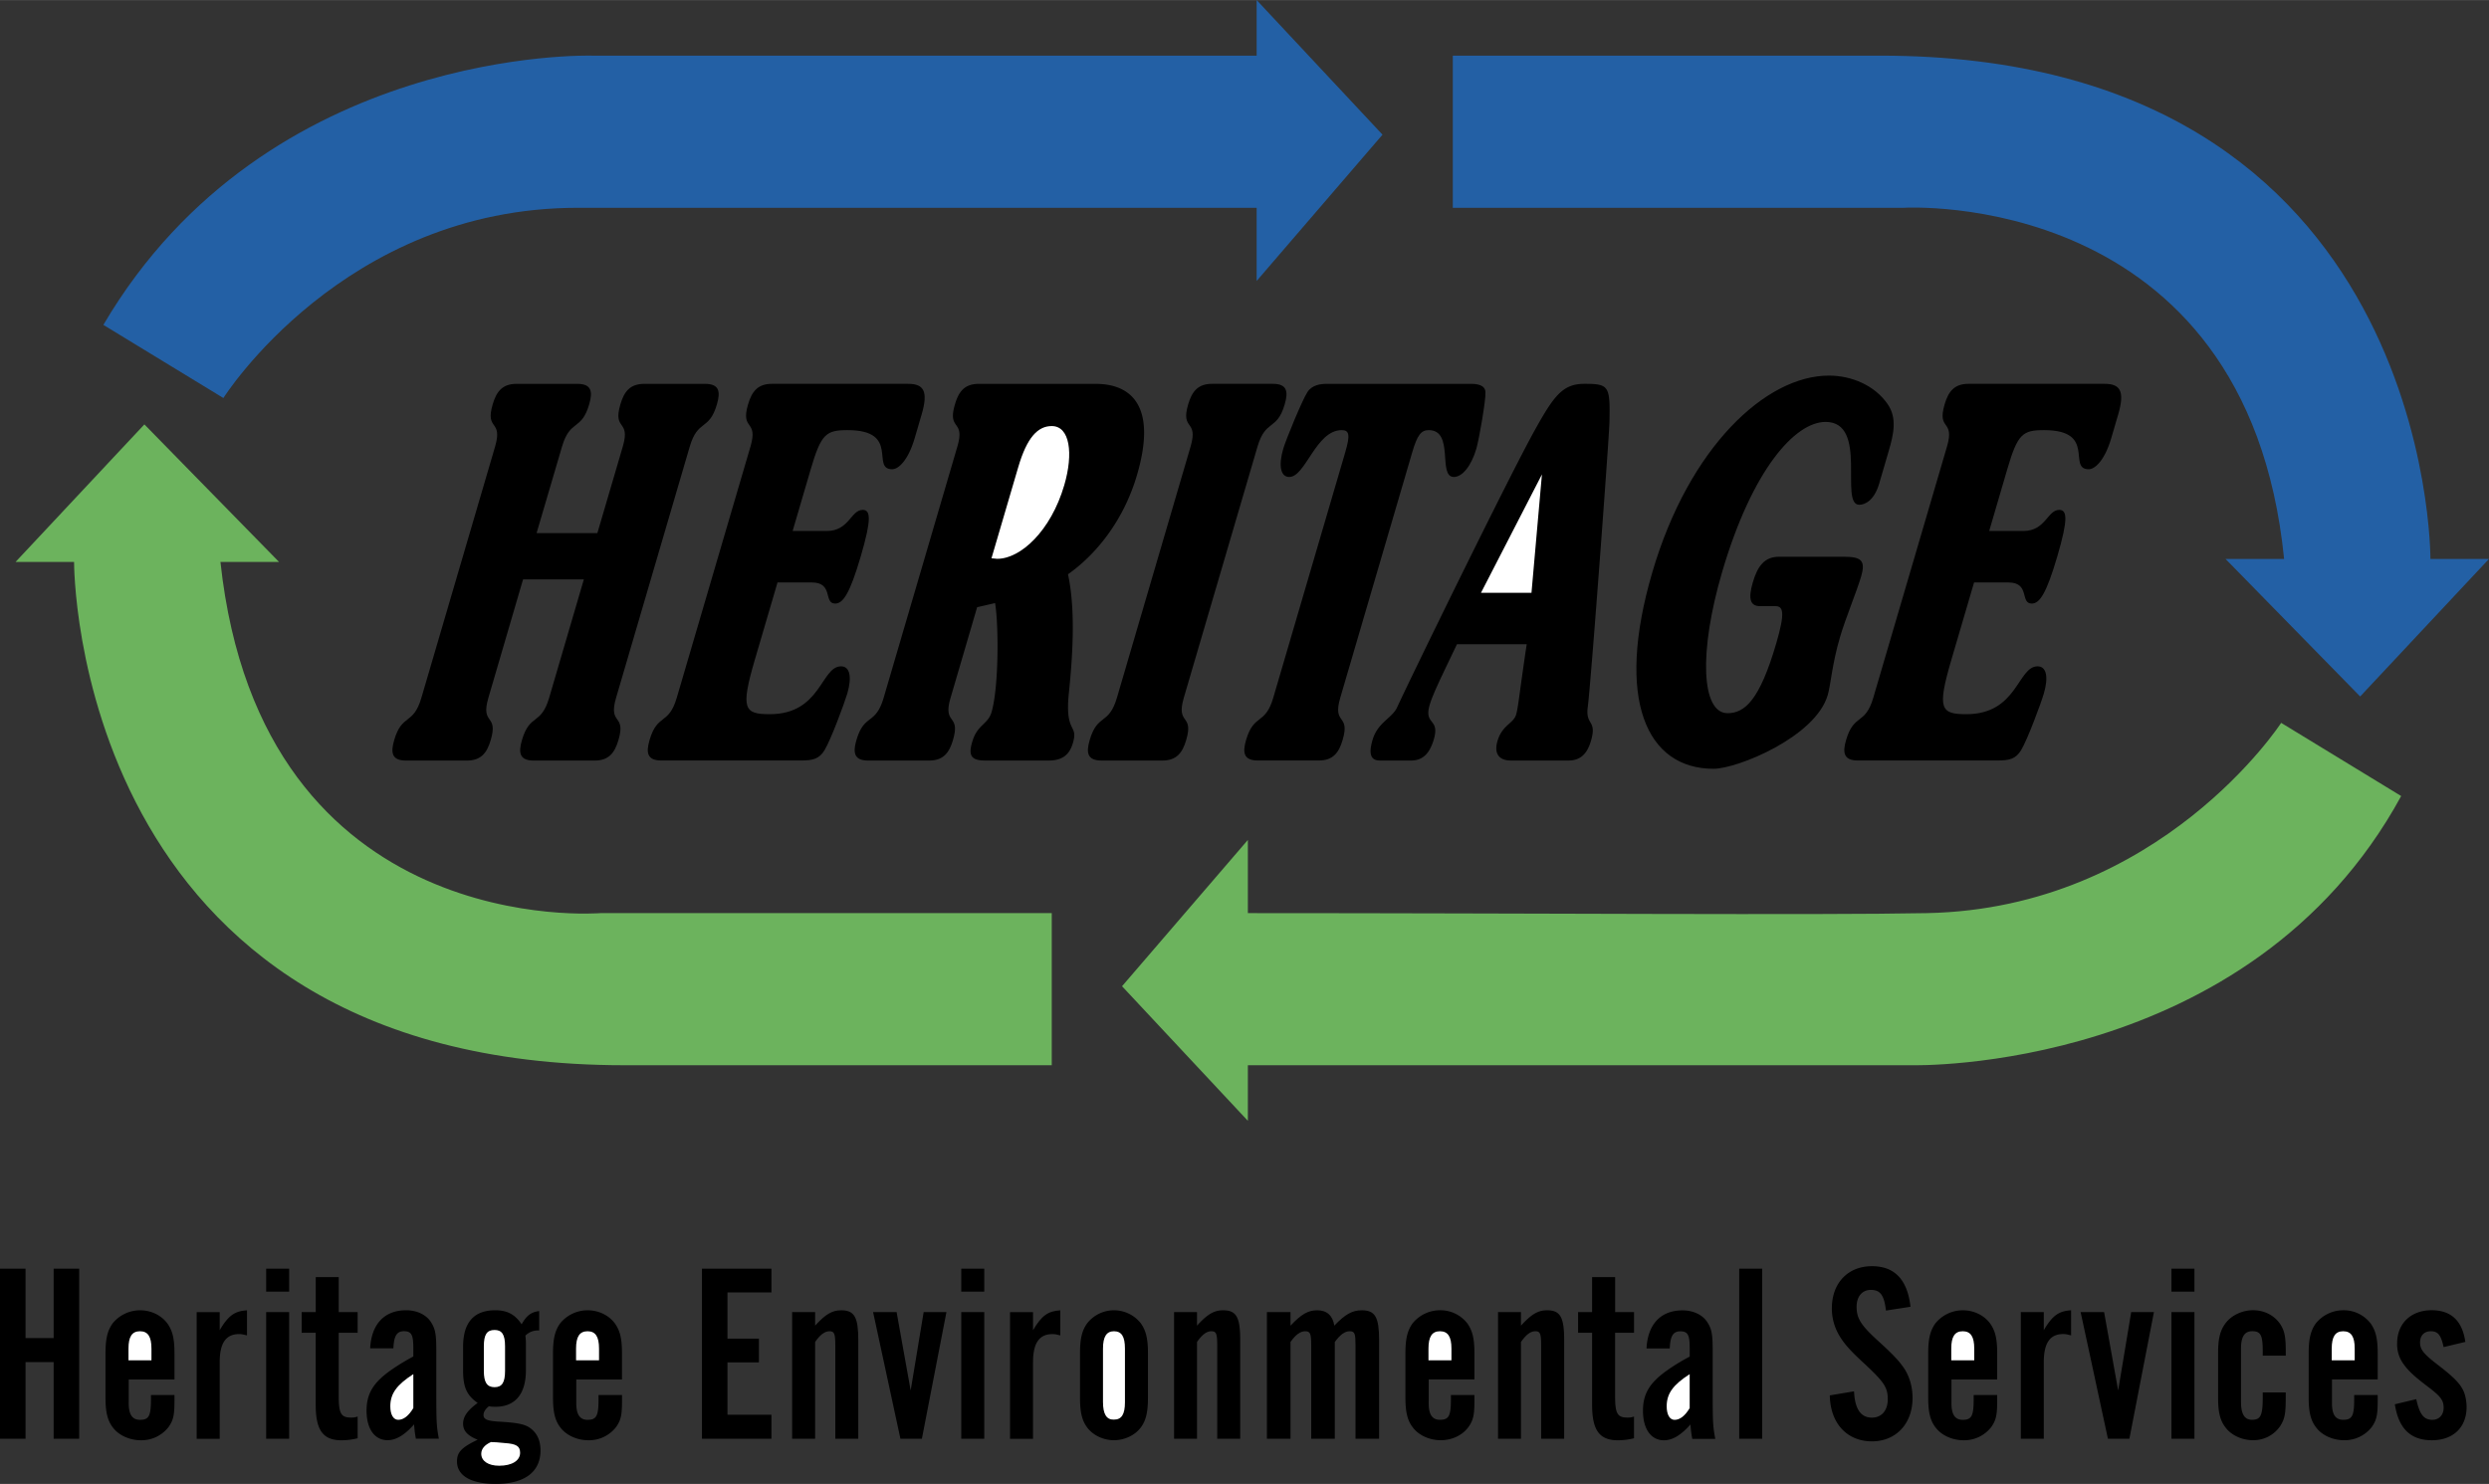
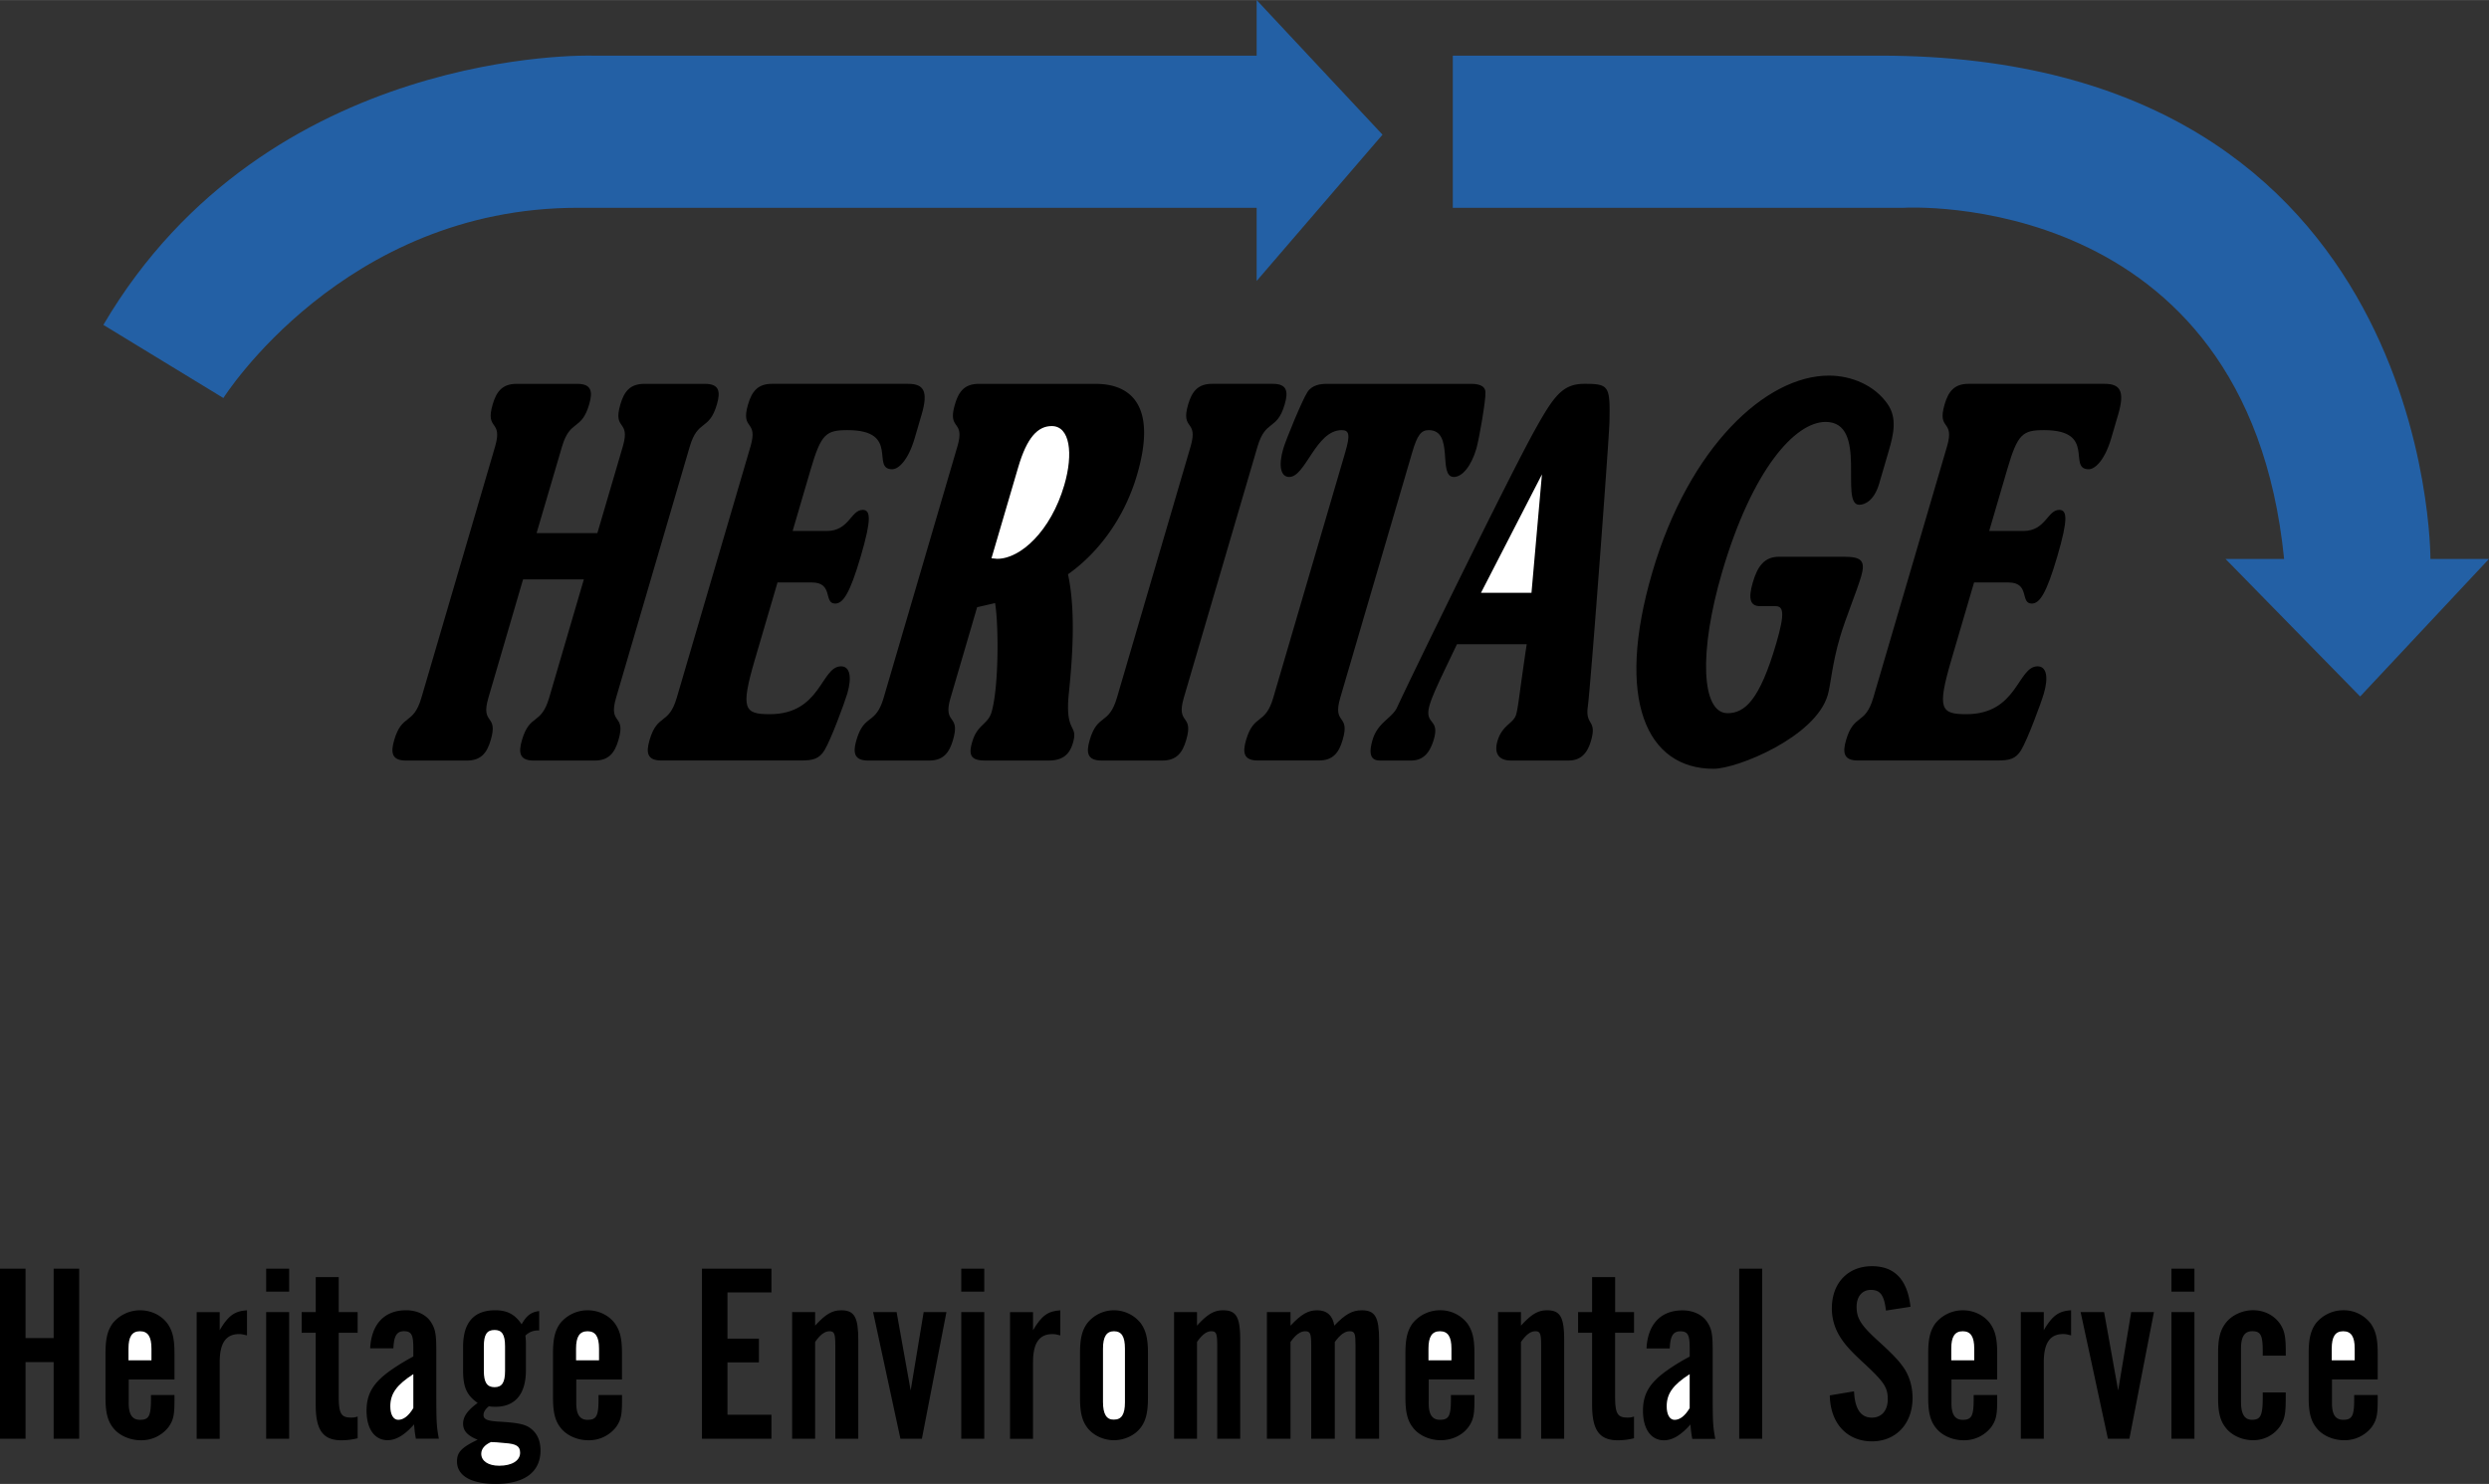
<svg xmlns="http://www.w3.org/2000/svg" width="2500" height="1491" viewBox="0 0 70.286 41.915">
  <rect x="0" y="0" width="70.286" height="41.915" fill="#333333" stroke="none" />
  <path d="M32.417 38.222c0-.412-.058-.642-.202-.844a.963.963 0 0 0-1.515 0c-.145.202-.202.432-.202.844v1.254c0 .418.058.65.202.844.167.224.461.36.757.36s.592-.137.758-.36c.144-.194.202-.426.202-.851v-1.247zM41.636 38.964v-.742c0-.418-.058-.642-.202-.844a.96.96 0 0 0-.765-.369.996.996 0 0 0-.779.369c-.145.202-.203.432-.203.844v1.254c0 .412.058.65.21.844.166.224.476.36.786.36.318 0 .614-.137.786-.375.131-.188.167-.325.167-.736V39.403h-.664v.116c0 .477-.058.584-.311.584-.223 0-.324-.158-.316-.505v-.635h1.291zM47.787 40.639a3.534 3.534 0 0 1-.051-.404c-.274.31-.512.447-.75.447-.361 0-.591-.316-.591-.836 0-.49.202-.808.714-1.161a5.59 5.59 0 0 1 .606-.367v-.231c0-.382-.051-.483-.267-.483-.203 0-.282.137-.296.483h-.657c.036-.686.404-1.075 1.018-1.075.288 0 .541.115.678.303.145.209.173.354.173.852v1.183c0 .83.007.938.073 1.292h-.65zM55.107 38.964v.635c-.007.347.094.505.317.505.252 0 .31-.107.31-.584v-.116h.664V39.57c0 .412-.036.549-.166.736a.965.965 0 0 1-.787.375c-.31 0-.62-.137-.786-.36-.151-.194-.209-.433-.209-.844v-1.254c0-.412.058-.642.203-.844a.997.997 0 0 1 .778-.369c.303 0 .592.137.765.369.144.202.202.425.202.844v.742h-1.291zM67.143 38.964v-.742c0-.418-.058-.642-.202-.844a.957.957 0 0 0-.765-.369.996.996 0 0 0-.779.369c-.145.202-.203.432-.203.844v1.254c0 .412.058.65.21.844.166.224.476.36.786.36a.967.967 0 0 0 .787-.375c.13-.188.166-.325.166-.736V39.403h-.664v.116c0 .477-.058.584-.311.584-.223 0-.324-.158-.316-.505v-.635h1.291zM3.635 38.964v.635c-.007.347.094.505.318.505.251 0 .31-.107.31-.584v-.116h.664V39.57c0 .412-.036.549-.166.736a.965.965 0 0 1-.786.375c-.311 0-.621-.137-.787-.36-.151-.194-.209-.433-.209-.844v-1.254c0-.412.058-.642.202-.844a.996.996 0 0 1 .779-.369c.303 0 .591.137.765.369.144.202.202.425.202.844v.742H3.635zM12.393 40.639c-.065-.354-.072-.462-.072-1.292v-1.183c0-.499-.029-.643-.173-.852-.137-.188-.39-.303-.678-.303-.613 0-.981.39-1.017 1.075h.656c.015-.346.094-.483.296-.483.216 0 .267.101.267.483v.231a6.054 6.054 0 0 0-.606.367c-.512.354-.715.671-.715 1.161 0 .52.231.836.592.836.238 0 .476-.137.75-.447.015.188.021.23.05.404h.65zM15.228 37.031c-.231.029-.361.13-.498.375-.188-.282-.411-.397-.743-.397-.606 0-.91.347-.91 1.032v.664c0 .476.102.706.412.922-.289.209-.412.39-.412.585 0 .202.123.339.412.454-.455.217-.584.354-.584.613 0 .404.396.635 1.096.635.815 0 1.262-.339 1.262-.945 0-.231-.065-.412-.195-.548-.173-.18-.354-.231-1.01-.268-.303-.021-.404-.064-.404-.187 0-.08.051-.166.152-.245a.982.982 0 0 0 .187.014c.556 0 .858-.361.858-1.031v-.771c0-.086-.007-.123-.014-.208a.49.49 0 0 1 .368-.145h.021v-.549zM16.274 38.964v.635c-.008.347.094.505.317.505.252 0 .311-.107.311-.584v-.116h.663V39.57c0 .412-.036.549-.166.736a.967.967 0 0 1-.787.375c-.31 0-.621-.137-.787-.36-.151-.194-.209-.433-.209-.844v-1.254c0-.412.058-.642.202-.844a.997.997 0 0 1 .779-.369c.304 0 .592.137.765.369.145.202.202.425.202.844v.742h-1.29zM24.953 19.709c-.23.784-.545.436-.767 1.191-.106.363-.068.581.334.581h1.717c.402 0 .568-.218.674-.581.222-.756-.298-.407-.068-1.191l.75-2.559.507-.117c.101.596.109 2.369-.1 3.081-.103.35-.402.35-.542.829-.131.422-.008.538.37.538h1.781c.417 0 .598-.188.688-.494.162-.553-.234-.247-.114-1.41.125-1.207.179-2.414-.024-3.358.764-.537 1.561-1.482 1.949-2.805.575-1.963-.175-2.573-1.167-2.573H27.64c-.402 0-.568.218-.674.582-.222.756.298.407.068 1.192l-2.081 7.094zM43.112 18.196c-.213 1.425-.236 1.773-.3 1.991-.073.247-.393.291-.525.742-.103.349.035.552.381.552h1.623c.3 0 .515-.145.635-.552.179-.611-.161-.422-.09-.96.079-.538.603-7.588.613-8.053.018-1.003 0-1.076-.701-1.076-.614 0-.858.32-1.407 1.308-.751 1.352-3.496 6.978-3.884 7.821-.141.32-.549.422-.698.931-.12.407-.044.581.208.581h.882c.331 0 .524-.203.64-.596.179-.611-.287-.393-.117-.975.094-.319.341-.813.771-1.715h1.969zM.721 38.474v2.165H0v-4.805h.721v1.962h.794v-1.962h.721v4.805h-.721v-2.165z" />
  <path d="M4.277 38.092c0-.339-.101-.49-.324-.49-.224 0-.325.151-.325.49v.332h.649v-.332z" fill="#fff" />
  <path d="M6.204 37.061v.512c.245-.418.426-.541.771-.562v.708c-.101-.022-.137-.037-.223-.037-.375 0-.548.26-.548.793v2.165h-.65v-3.578h.65zM7.516 35.834h.649v.649h-.649zM7.516 37.061h.649v3.578h-.649zM10.099 37.645h-.534v1.783c0 .497.064.612.346.612.064 0 .101 0 .188-.029v.614a1.924 1.924 0 0 1-.455.057c-.519 0-.729-.281-.729-1.002v-2.035h-.396v-.584h.397v-.988h.649v.988h.534v.584z" />
  <path d="M11.672 38.813v.959c-.13.217-.274.332-.426.332-.137 0-.224-.145-.224-.382 0-.36.181-.606.65-.909zM13.864 40.732l.16.007.23.021c.325.022.433.087.433.274 0 .224-.231.367-.592.367-.31 0-.505-.136-.505-.338 0-.136.094-.251.274-.331zM13.663 38.027c0-.332.086-.461.303-.461.209 0 .296.129.296.461v.693c0 .332-.087.462-.296.462-.216 0-.303-.138-.303-.462v-.693zM16.916 38.092c0-.339-.101-.49-.324-.49-.224 0-.325.151-.325.49v.332h.649v-.332z" fill="#fff" />
  <path d="M21.784 36.505h-1.241v1.306h.888v.67h-.888v1.479h1.241v.679h-1.962v-4.805h1.962zM23.018 37.443c.296-.325.483-.433.736-.433.375 0 .483.195.483.844v2.785h-.649v-2.634c0-.339-.029-.403-.166-.403-.129 0-.259.094-.404.303v2.734h-.649v-3.578h.649v.382zM25.427 40.639l-.772-3.578h.664l.397 2.214.367-2.214h.643l-.693 3.578zM27.145 35.834h.649v.649h-.649zM27.145 37.061h.649v3.578h-.649zM29.171 37.061v.512c.246-.418.426-.541.771-.562v.708c-.1-.022-.136-.037-.223-.037-.375 0-.548.26-.548.793v2.165h-.649v-3.578h.649z" />
  <path d="M31.147 38.092c0-.339.101-.49.31-.49.216 0 .31.151.31.49v1.516c0 .339-.093.49-.31.49-.209.007-.31-.151-.31-.499v-1.507z" fill="#fff" />
  <path d="M36.444 37.443c.304-.325.496-.433.754-.433.274 0 .437.151.481.433.311-.325.51-.433.777-.433.377 0 .488.195.488.844v2.785h-.666v-2.634c0-.339-.022-.403-.163-.403-.14 0-.267.094-.422.303v2.734h-.666v-2.634c0-.339-.029-.403-.17-.403-.134 0-.268.094-.415.303v2.734h-.666v-3.578h.666v.382z" />
  <path d="M40.986 38.424h-.648v-.332c0-.339.101-.49.324-.49.224 0 .325.151.325.49v.332z" fill="#fff" />
  <path d="M42.951 37.443c.296-.325.483-.433.736-.433.375 0 .483.195.483.844v2.785h-.65v-2.634c0-.339-.029-.403-.165-.403-.131 0-.26.094-.405.303v2.734h-.648v-3.578h.648v.382zM33.802 37.443c.296-.325.483-.433.737-.433.375 0 .483.195.483.844v2.785h-.649v-2.634c0-.339-.03-.403-.167-.403-.129 0-.259.094-.404.303v2.734h-.648v-3.578h.648v.382zM46.142 37.645h-.534v1.783c0 .497.064.612.346.612.065 0 .102 0 .188-.029v.614a1.923 1.923 0 0 1-.454.057c-.52 0-.729-.281-.729-1.002v-2.035h-.396v-.584h.396v-.988h.65v.988h.534v.584z" />
  <path d="M47.065 39.723c0 .237.087.382.223.382.152 0 .296-.115.426-.332v-.959c-.469.302-.649.548-.649.909z" fill="#fff" />
  <path d="M49.113 35.834h.649v4.805h-.649zM53.257 37.018c-.05-.433-.159-.584-.426-.584-.245 0-.403.187-.403.476 0 .332.122.527.642.996.411.375.569.548.714.765.145.231.224.513.224.815 0 .729-.469 1.226-1.147 1.226-.7 0-1.176-.504-1.19-1.298l.685-.115c.022.498.188.743.505.743.274 0 .447-.202.447-.519 0-.347-.108-.498-.75-1.089-.317-.296-.484-.484-.613-.701a1.493 1.493 0 0 1-.216-.779c0-.714.455-1.19 1.132-1.19.642 0 1.002.382 1.089 1.146l-.693.108z" />
  <path d="M55.75 38.092c0-.339-.101-.49-.325-.49-.223 0-.324.151-.324.49v.332h.649v-.332z" fill="#fff" />
  <path d="M57.065 37.061v3.578h.649v-2.165c0-.534.172-.793.548-.793.086 0 .122.015.223.037v-.708c-.345.021-.526.145-.771.562v-.512h-.649zM59.525 40.639l-.771-3.578h.663l.397 2.214.368-2.214h.642l-.693 3.578zM61.319 35.834h.649v.649h-.649zM61.319 37.061h.649v3.578h-.649zM63.897 38.294v-.116c0-.468-.058-.577-.296-.577-.216 0-.318.151-.318.49v1.507c0 .347.102.505.311.505.245 0 .303-.123.303-.642v-.13h.649v.159c0 .447-.029.591-.158.793a.91.91 0 0 1-.772.396c-.303 0-.606-.137-.771-.36-.151-.194-.209-.426-.209-.844v-1.254c0-.412.058-.642.209-.844.166-.224.469-.369.779-.369.317 0 .598.145.765.39.123.187.158.361.158.765v.129h-.65z" />
  <path d="M66.494 38.424h-.649v-.332c0-.339.101-.49.324-.49.225 0 .325.151.325.49v.332z" fill="#fff" />
-   <path d="M69.004 38.049c-.073-.339-.16-.447-.361-.447-.188 0-.304.123-.304.317 0 .195.095.317.477.613.491.375.671.563.765.793.043.116.072.267.072.418 0 .577-.382.938-.98.938s-.938-.324-1.046-1.016l.605-.145c.094.426.209.584.455.584.188 0 .318-.137.318-.339 0-.217-.087-.325-.447-.599-.383-.289-.542-.44-.679-.628a.941.941 0 0 1-.187-.599c0-.555.389-.931.974-.931.548 0 .866.296.952.895l-.614.146z" />
  <path d="M68.632 15.788S68.715 1.57 53.093 1.57H41.025v4.298h12.729s9.695-.599 10.746 9.919h-1.654l3.802 3.885 3.637-3.885h-1.653zM35.486 0v1.57H16.722S7.554 1.287 2.919 9.175l3.389 2.066S9.697 5.868 16.31 5.868h19.176v2.067l3.554-4.133L35.486 0z" fill="#2360a5" />
-   <path d="M2.092 15.871s-.083 14.217 15.54 14.217H29.7V25.79H16.971s-9.588.826-10.746-9.919h1.654l-3.802-3.885L.44 15.871h1.652zM35.238 31.658v-1.57h18.764s9.529.241 13.804-7.604l-3.389-2.067s-3.404 5.242-10.001 5.374c-3.047.061-11.233 0-19.178 0v-2.067l-3.553 4.132 3.553 3.802z" fill="#6cb35d" />
  <path d="M15.152 15.057h1.717l.717-2.442c.23-.785-.29-.436-.068-1.192.106-.363.273-.582.675-.582h1.717c.402 0 .44.218.334.582-.222.756-.537.407-.767 1.192l-2.08 7.095c-.23.784.29.436.068 1.191-.107.363-.272.581-.675.581h-1.717c-.402 0-.44-.218-.333-.581.221-.756.537-.407.767-1.191l.98-3.345H14.77l-.979 3.345c-.23.784.289.436.067 1.191-.106.363-.272.581-.675.581h-1.717c-.402 0-.44-.218-.334-.581.222-.756.537-.407.767-1.191l2.081-7.095c.229-.785-.29-.436-.068-1.192.106-.363.272-.582.674-.582h1.717c.402 0 .44.218.334.582-.222.756-.537.407-.767 1.192l-.718 2.442zM21.192 12.614c.23-.785-.29-.436-.068-1.192.106-.363.273-.582.674-.582h3.844c.441 0 .579.204.382.872l-.196.669c-.179.611-.452.872-.634.872-.614 0 .238-1.105-1.259-1.105-.607 0-.747.102-1.041 1.105l-.511 1.744h.969c.622 0 .678-.596 1.009-.596.221 0 .258.247-.053 1.309-.311 1.061-.503 1.337-.723 1.337-.338 0-.038-.596-.661-.596h-.968l-.644 2.195c-.404 1.381-.297 1.526.427 1.526 1.449 0 1.444-1.352 2.011-1.352.252 0 .312.305.176.77-.077.262-.458 1.294-.642 1.599-.151.248-.33.291-.669.291h-3.938c-.402 0-.44-.218-.333-.581.221-.756.537-.407.767-1.191l2.081-7.094z" />
  <path d="M28.753 13.196c.247-.843.554-1.163.947-1.163.512 0 .617.771.353 1.671-.379 1.293-1.232 2.079-1.894 2.079-.055 0-.106-.015-.161-.015l.755-2.572z" fill="#fff" />
-   <path d="M33.429 19.709c-.229.784.291.436.068 1.191-.106.363-.272.581-.674.581h-1.717c-.402 0-.44-.218-.334-.581.222-.756.537-.407.768-1.191l2.08-7.095c.23-.785-.29-.436-.068-1.192.106-.363.273-.582.675-.582h1.717c.402 0 .44.218.334.582-.222.756-.537.407-.768 1.192l-2.081 7.095zM41.543 10.841c.166 0 .393.029.404.232.015.218-.18 1.337-.257 1.599-.145.495-.399.799-.636.799-.465 0 .025-1.323-.708-1.323-.211 0-.322.131-.466.625l-2.033 6.935c-.23.784.29.436.067 1.191-.106.363-.272.581-.675.581h-1.717c-.402 0-.44-.218-.334-.581.222-.756.537-.407.767-1.191l2.033-6.935c.146-.494.112-.625-.1-.625-.733 0-1.018 1.323-1.482 1.323-.237 0-.313-.305-.168-.799.077-.262.539-1.381.682-1.599.13-.203.375-.232.54-.232h4.083z" />
+   <path d="M33.429 19.709c-.229.784.291.436.068 1.191-.106.363-.272.581-.674.581h-1.717c-.402 0-.44-.218-.334-.581.222-.756.537-.407.768-1.191l2.08-7.095c.23-.785-.29-.436-.068-1.192.106-.363.273-.582.675-.582h1.717c.402 0 .44.218.334.582-.222.756-.537.407-.768 1.192zM41.543 10.841c.166 0 .393.029.404.232.015.218-.18 1.337-.257 1.599-.145.495-.399.799-.636.799-.465 0 .025-1.323-.708-1.323-.211 0-.322.131-.466.625l-2.033 6.935c-.23.784.29.436.067 1.191-.106.363-.272.581-.675.581h-1.717c-.402 0-.44-.218-.334-.581.222-.756.537-.407.767-1.191l2.033-6.935c.146-.494.112-.625-.1-.625-.733 0-1.018 1.323-1.482 1.323-.237 0-.313-.305-.168-.799.077-.262.539-1.381.682-1.599.13-.203.375-.232.54-.232h4.083z" />
  <path fill="#fff" d="M41.821 16.743l1.721-3.344-.295 3.344z" />
  <path d="M49.702 17.12c-.268 0-.346-.188-.206-.668.136-.465.332-.727.741-.727h1.843c.489 0 .604.117.477.553-.128.436-.444 1.192-.597 1.715-.227.77-.259 1.337-.348 1.642-.345 1.178-2.547 2.079-3.225 2.079-1.89 0-2.784-1.948-1.727-5.553 1.036-3.533 3.204-5.553 4.984-5.553.646 0 1.29.276 1.656.799.278.393.174.858.037 1.323l-.272.931c-.145.494-.419.596-.561.596-.575 0 .269-2.341-.952-2.341-.858 0-2.07 1.337-2.923 4.245-.664 2.268-.584 3.983.156 3.983.489 0 .907-.378 1.371-1.962.269-.916.193-1.062-.028-1.062h-.426zM54.98 12.614c.23-.785-.29-.436-.067-1.192.106-.363.272-.582.674-.582h3.844c.441 0 .578.204.382.872l-.196.669c-.18.611-.453.872-.634.872-.615 0 .237-1.105-1.26-1.105-.606 0-.747.102-1.04 1.105l-.511 1.744h.968c.623 0 .679-.596 1.01-.596.221 0 .258.247-.053 1.309-.311 1.061-.502 1.337-.723 1.337-.339 0-.038-.596-.66-.596h-.969l-.644 2.195c-.405 1.381-.298 1.526.427 1.526 1.449 0 1.444-1.352 2.011-1.352.252 0 .312.305.176.77-.076.262-.458 1.294-.642 1.599-.151.248-.33.291-.669.291h-3.939c-.401 0-.44-.218-.333-.581.222-.756.537-.407.767-1.191l2.081-7.094z" />
</svg>